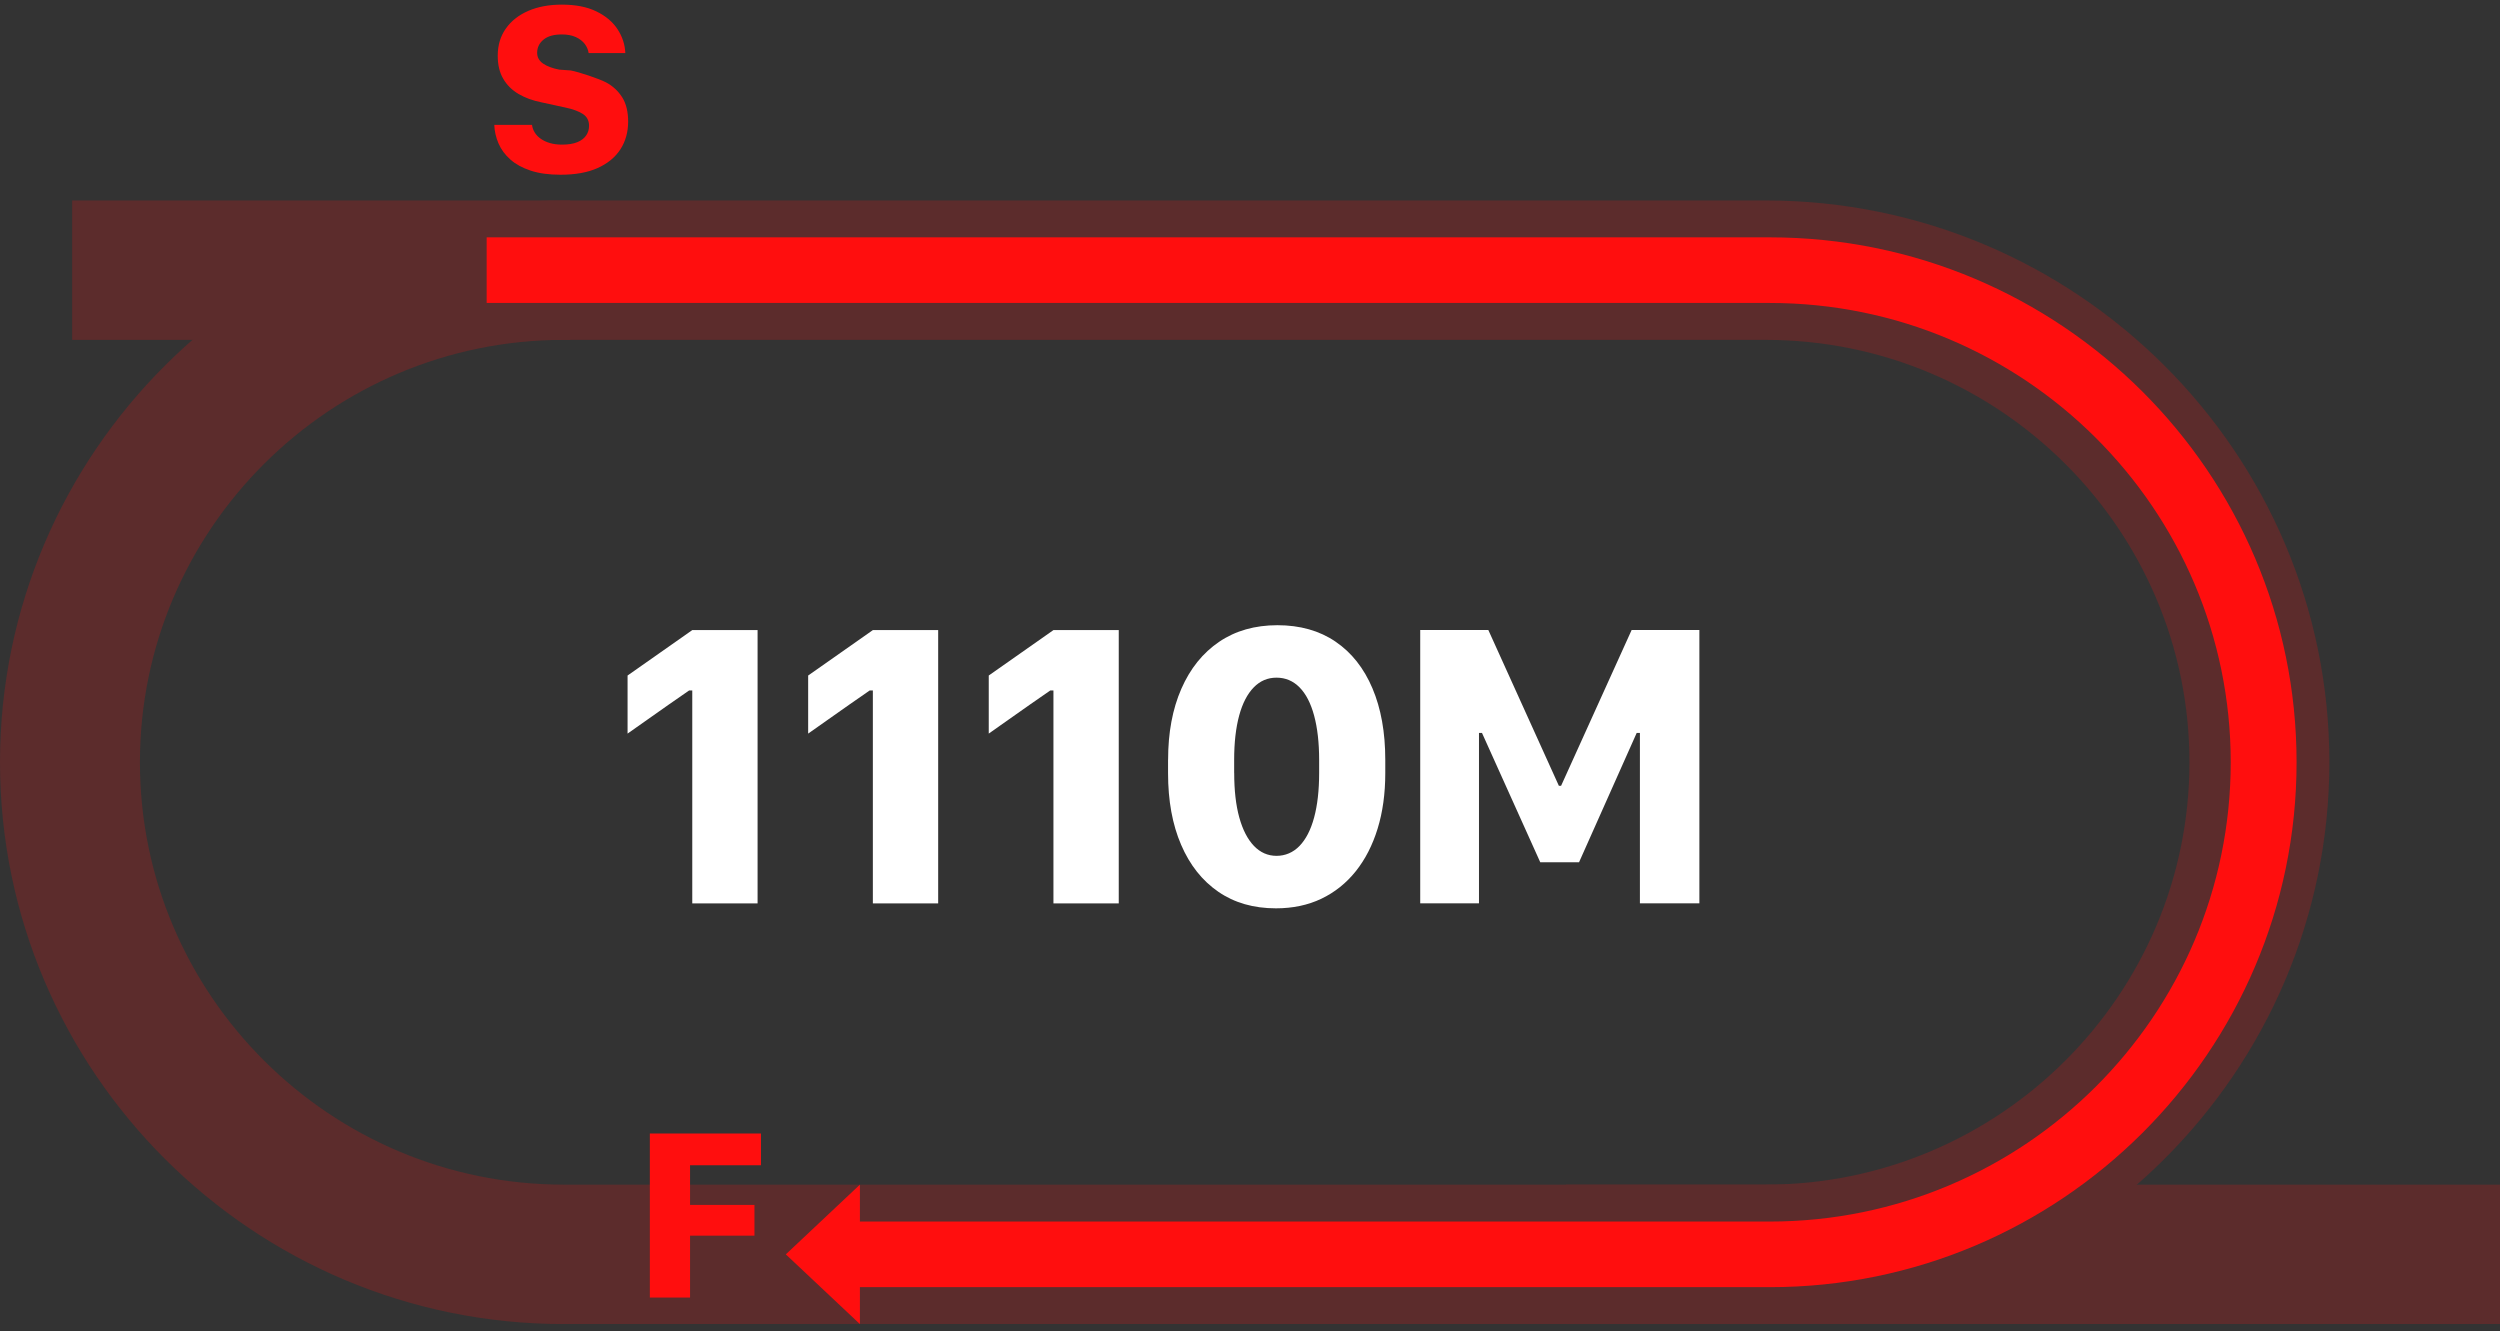
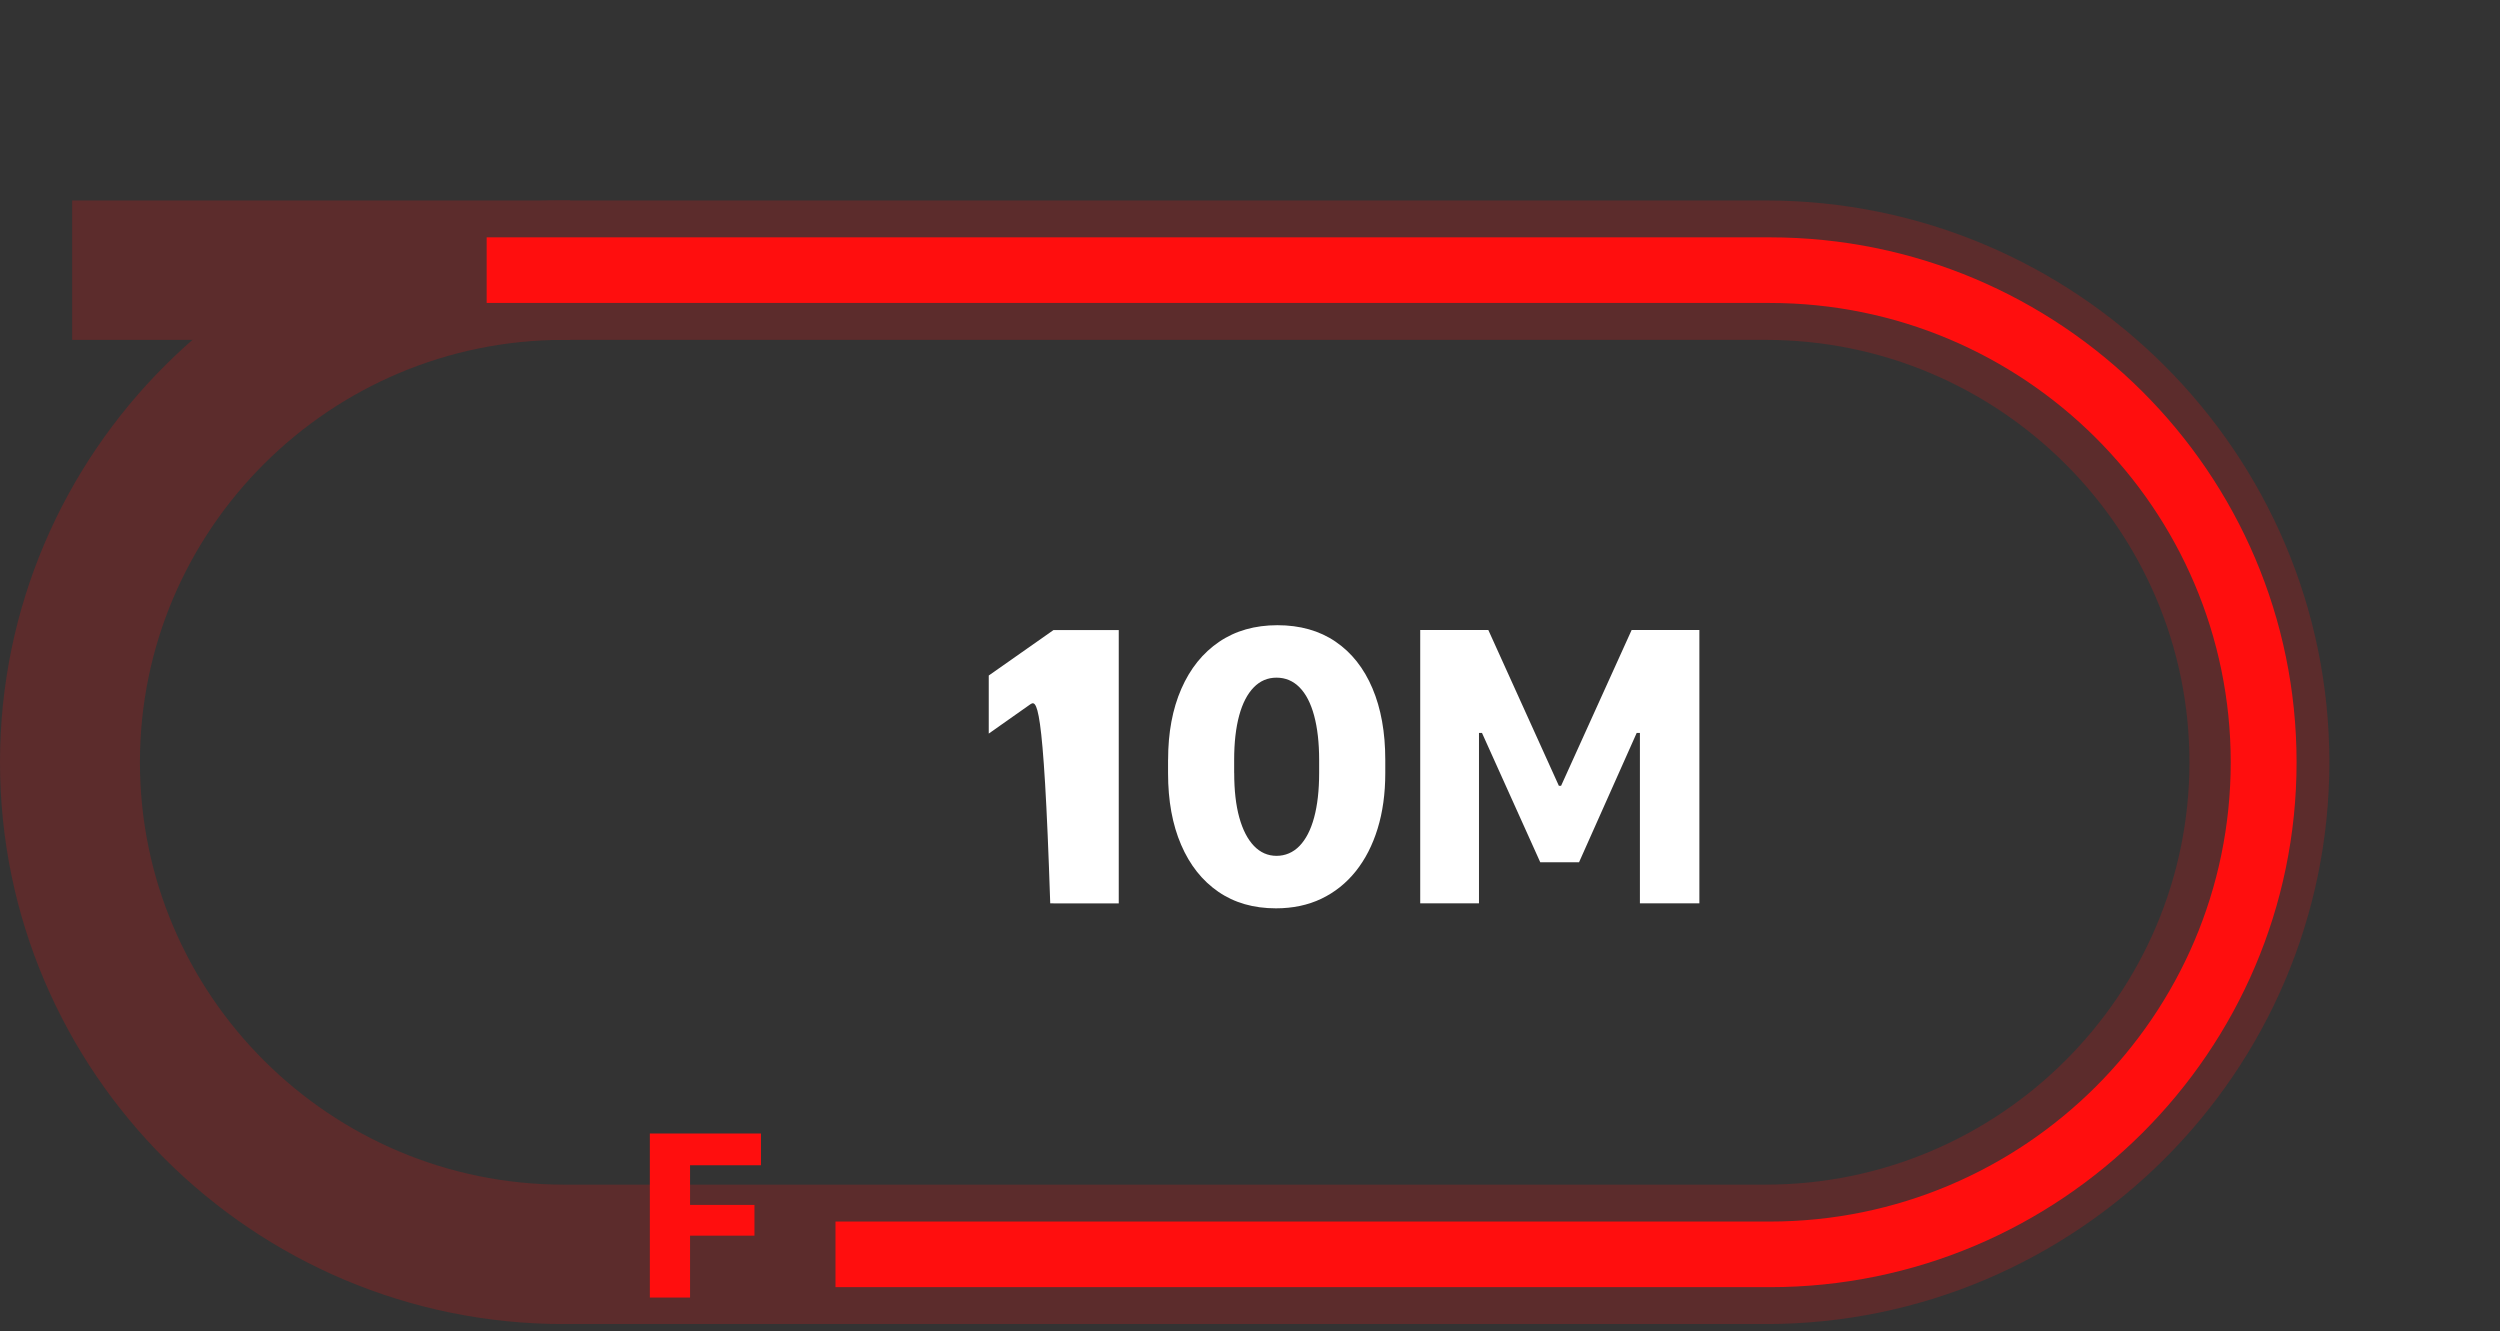
<svg xmlns="http://www.w3.org/2000/svg" width="216" height="115" viewBox="0 0 216 115" fill="none">
  <rect x="0" y="0" width="216" height="115" fill="#333333" stroke="none" />
  <g clip-path="url(#clip0_375_11840)">
-     <path d="M45.966 10.792C45.994 11.019 46.072 11.238 46.2 11.447C46.328 11.656 46.503 11.837 46.727 11.993C46.951 12.149 47.214 12.273 47.52 12.362C47.825 12.45 48.174 12.496 48.562 12.496C49.095 12.496 49.536 12.425 49.881 12.284C50.226 12.142 50.478 11.947 50.645 11.703C50.812 11.458 50.894 11.178 50.894 10.866C50.894 10.424 50.716 10.083 50.364 9.85C50.009 9.616 49.486 9.424 48.793 9.279L46.784 8.843C46.026 8.691 45.365 8.45 44.799 8.117C44.234 7.784 43.793 7.348 43.477 6.802C43.16 6.26 43.004 5.598 43.004 4.815C43.004 3.908 43.238 3.125 43.708 2.462C44.177 1.803 44.824 1.293 45.656 0.935C46.485 0.577 47.449 0.4 48.547 0.4C49.735 0.4 50.73 0.595 51.531 0.988C52.334 1.378 52.942 1.892 53.358 2.529C53.774 3.167 53.998 3.851 54.027 4.584H50.858C50.816 4.301 50.706 4.039 50.521 3.794C50.336 3.553 50.08 3.355 49.749 3.203C49.418 3.05 49.013 2.976 48.537 2.976C47.85 2.976 47.324 3.125 46.958 3.426C46.592 3.727 46.41 4.106 46.41 4.563C46.41 4.942 46.577 5.251 46.915 5.488C47.253 5.722 47.719 5.899 48.316 6.016L49.312 6.087C50.041 6.225 51.765 6.806 52.352 7.114C52.939 7.422 53.404 7.855 53.753 8.4C54.101 8.946 54.272 9.655 54.272 10.519C54.272 11.384 54.052 12.213 53.604 12.9C53.159 13.588 52.505 14.126 51.641 14.516C50.777 14.906 49.706 15.097 48.426 15.097C47.427 15.097 46.57 14.98 45.852 14.743C45.134 14.505 44.55 14.186 44.092 13.779C43.633 13.371 43.292 12.907 43.071 12.393C42.851 11.88 42.726 11.345 42.705 10.789H45.966V10.792Z" fill="#FF0E0E" />
-     <path d="M59.812 78.047V59.659H59.535C58.944 60.063 58.354 60.47 57.764 60.888L55.993 62.135L54.222 63.383V58.365C55.147 57.706 56.078 57.054 57.017 56.403C57.956 55.751 58.887 55.095 59.812 54.44H65.455V78.055H59.812V78.047Z" fill="white" />
-     <path d="M75.415 78.047V59.659H75.137C74.547 60.063 73.957 60.47 73.367 60.888L71.596 62.135L69.825 63.383V58.365C70.749 57.706 71.681 57.054 72.62 56.403C73.558 55.751 74.49 55.095 75.415 54.44H81.058V78.055H75.415V78.047Z" fill="white" />
-     <path d="M91.017 78.047V59.659H90.74C90.15 60.063 89.56 60.47 88.969 60.888L87.198 62.135L85.428 63.383V58.365C86.352 57.706 87.284 57.054 88.223 56.403C89.161 55.751 90.093 55.095 91.017 54.44H96.66V78.055H91.017V78.047Z" fill="white" />
+     <path d="M91.017 78.047H90.74C90.15 60.063 89.56 60.47 88.969 60.888L87.198 62.135L85.428 63.383V58.365C86.352 57.706 87.284 57.054 88.223 56.403C89.161 55.751 90.093 55.095 91.017 54.44H96.66V78.055H91.017V78.047Z" fill="white" />
    <path d="M100.924 65.643C100.924 63.301 101.304 61.257 102.069 59.51C102.833 57.763 103.921 56.41 105.333 55.453C106.745 54.496 108.423 54.018 110.368 54.018C112.313 54.018 113.999 54.489 115.385 55.435C116.776 56.381 117.839 57.724 118.578 59.467C119.318 61.211 119.688 63.269 119.688 65.643V66.802C119.688 68.566 119.467 70.164 119.026 71.596C118.586 73.027 117.956 74.253 117.135 75.28C116.313 76.308 115.321 77.098 114.166 77.651C113.007 78.203 111.702 78.48 110.24 78.48C108.306 78.48 106.645 78.001 105.258 77.045C103.868 76.088 102.798 74.735 102.048 72.988C101.294 71.241 100.92 69.179 100.92 66.802V65.643H100.924ZM106.635 66.784C106.635 68.283 106.78 69.565 107.075 70.632C107.371 71.698 107.794 72.517 108.341 73.087C108.889 73.658 109.543 73.945 110.293 73.945C111.044 73.945 111.73 73.658 112.281 73.087C112.832 72.517 113.252 71.698 113.54 70.632C113.828 69.565 113.974 68.283 113.974 66.784V65.661C113.974 64.173 113.828 62.897 113.54 61.827C113.252 60.761 112.832 59.946 112.281 59.389C111.73 58.833 111.069 58.55 110.293 58.55C109.518 58.55 108.871 58.83 108.324 59.389C107.776 59.949 107.353 60.761 107.065 61.82C106.777 62.883 106.631 64.162 106.631 65.661V66.784H106.635Z" fill="white" />
    <path d="M122.707 78.047V54.433H128.592L134.686 67.893H134.878L140.973 54.433H146.826V78.047H141.688V63.326H141.41L136.429 74.501H133.079L128.044 63.326H127.784V78.047H122.714H122.707Z" fill="white" />
    <g opacity="0.2">
      <path d="M48.714 114.4H152.543C179.404 114.4 201.258 92.624 201.258 65.859C201.258 39.094 179.404 17.319 152.543 17.319H48.714C21.854 17.319 0 39.094 0 65.859C0 92.624 21.854 114.4 48.714 114.4ZM152.543 29.365C172.737 29.365 189.168 45.738 189.168 65.859C189.168 85.981 172.737 102.353 152.543 102.353H48.714C28.521 102.353 12.09 85.981 12.09 65.859C12.09 45.738 28.521 29.365 48.714 29.365H152.543Z" fill="#FF0E0E" />
      <path d="M49.258 17.319H6.233V29.365H49.258V17.319Z" fill="#FF0E0E" />
-       <path d="M216 102.353H135.284V114.4H216V102.353Z" fill="#FF0E0E" />
    </g>
    <path d="M152.91 111.211H72.186V105.542H152.91C174.87 105.542 192.734 87.742 192.734 65.859C192.734 43.977 174.87 26.176 152.91 26.176H42.047V20.507H152.91C178.006 20.507 198.424 40.852 198.424 65.859C198.424 90.867 178.006 111.211 152.91 111.211Z" fill="#FF0E0E" />
    <path d="M56.146 112.108V97.935H65.747V100.678H59.62V104.104H65.185V106.761H59.62V112.108H56.146Z" fill="#FF0E0E" />
-     <path d="M74.295 114.4L67.894 108.377L74.295 102.353V114.4Z" fill="#FF0E0E" />
  </g>
  <defs>
    <clipPath id="clip0_375_11840">
      <rect width="216" height="114" fill="white" transform="translate(0 0.4)" />
    </clipPath>
  </defs>
</svg>